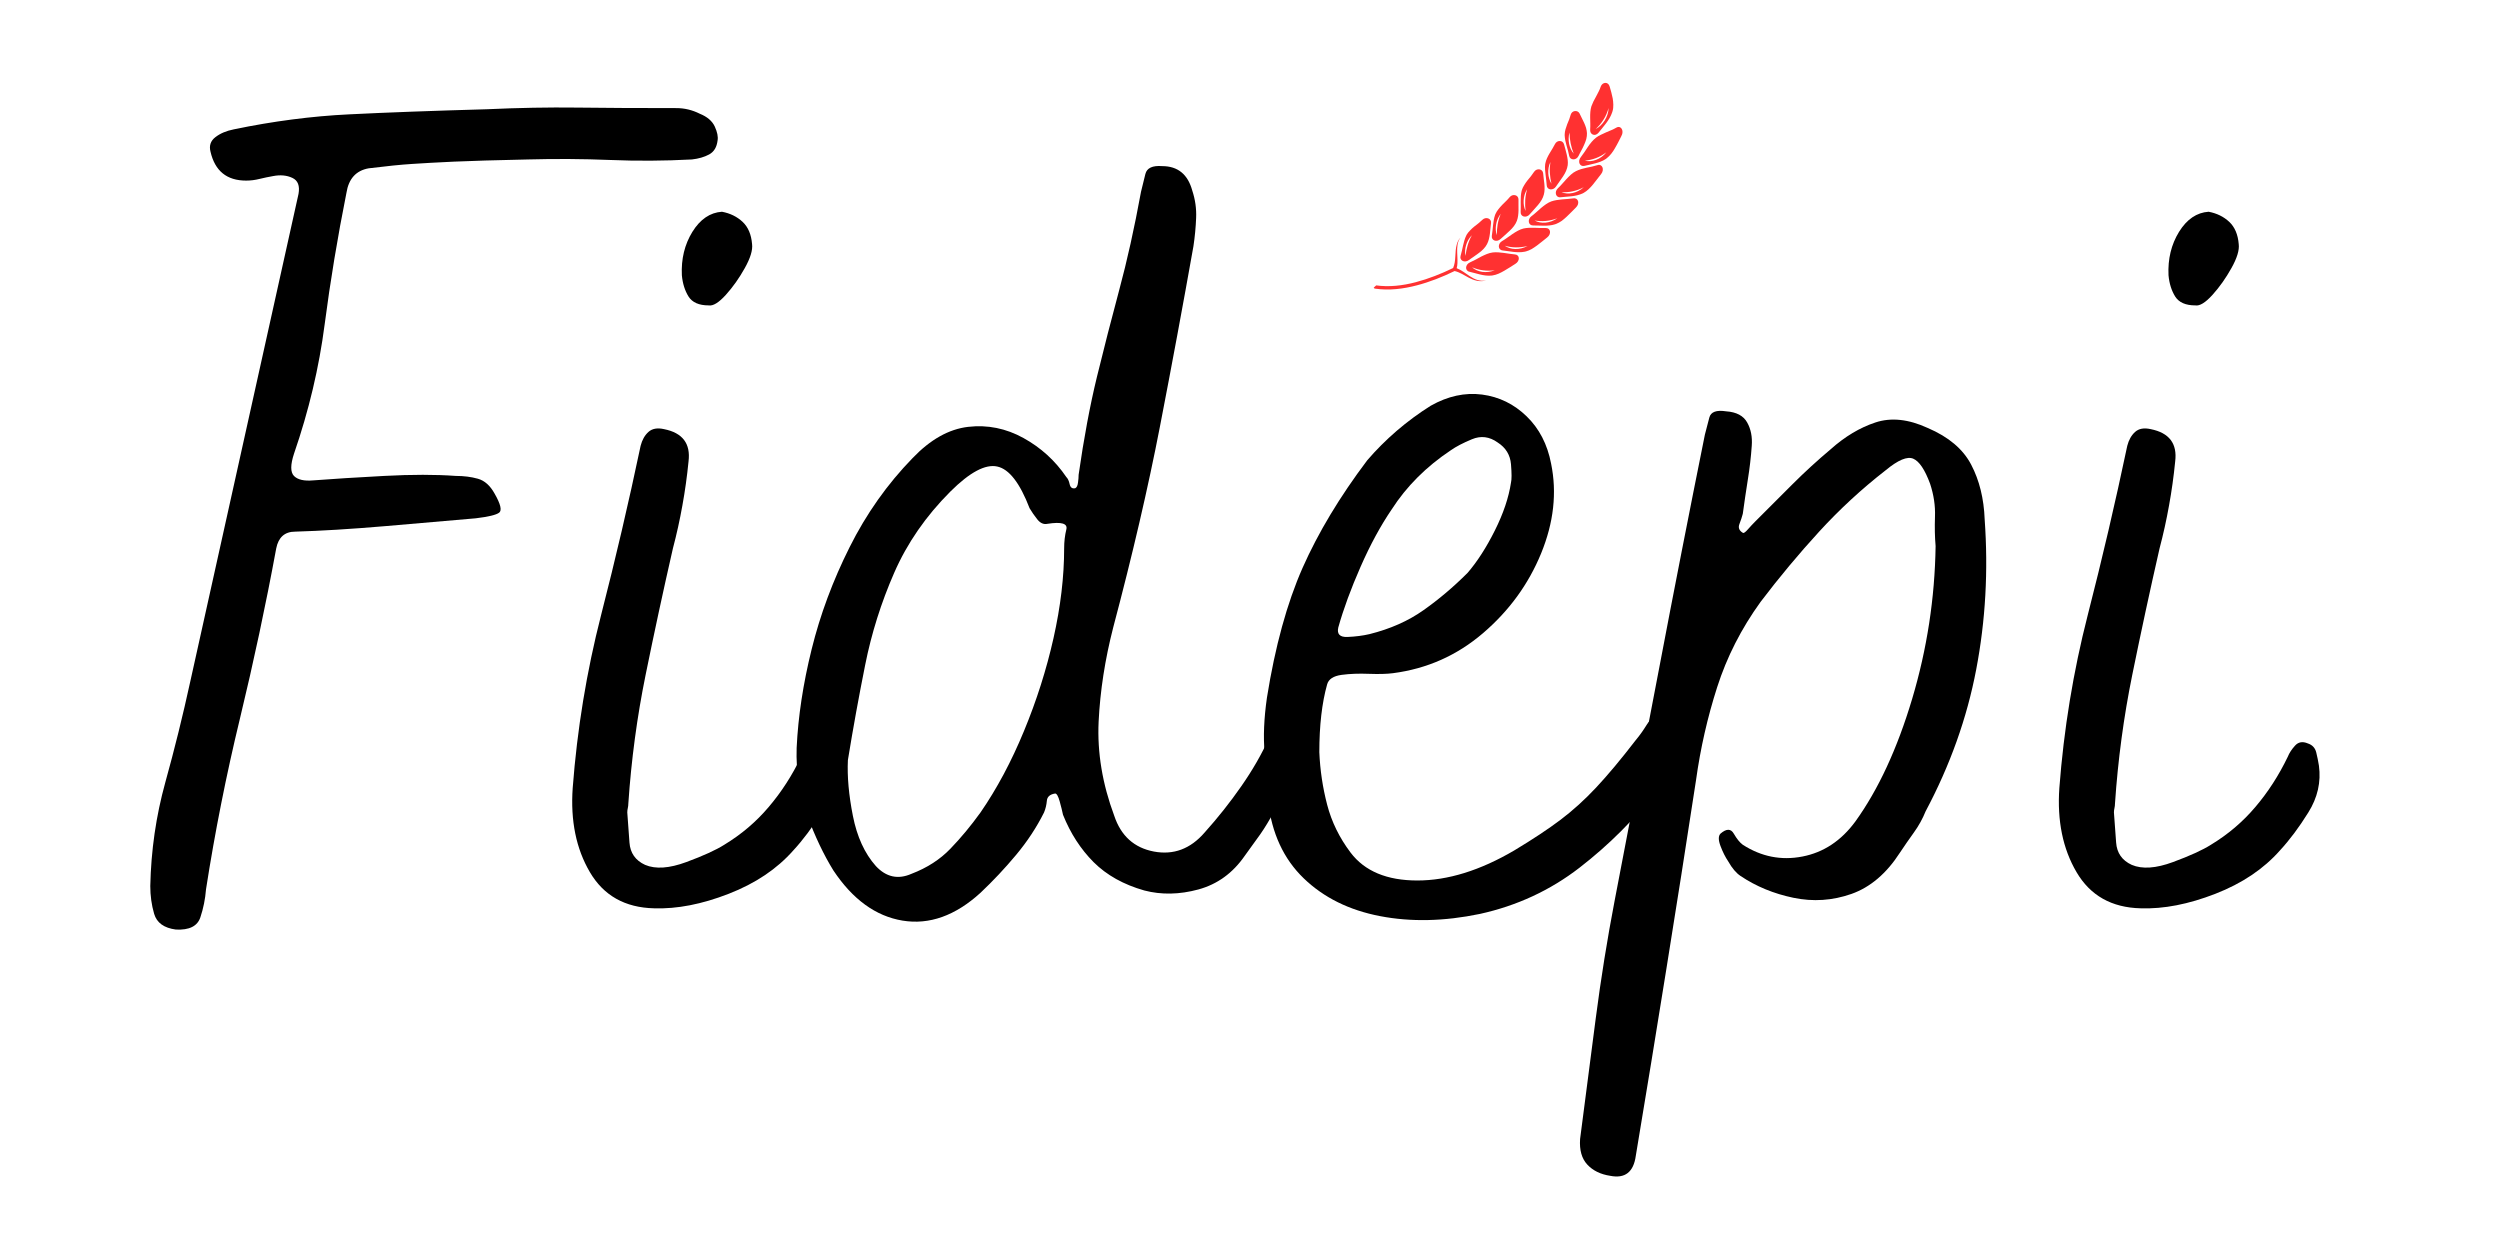
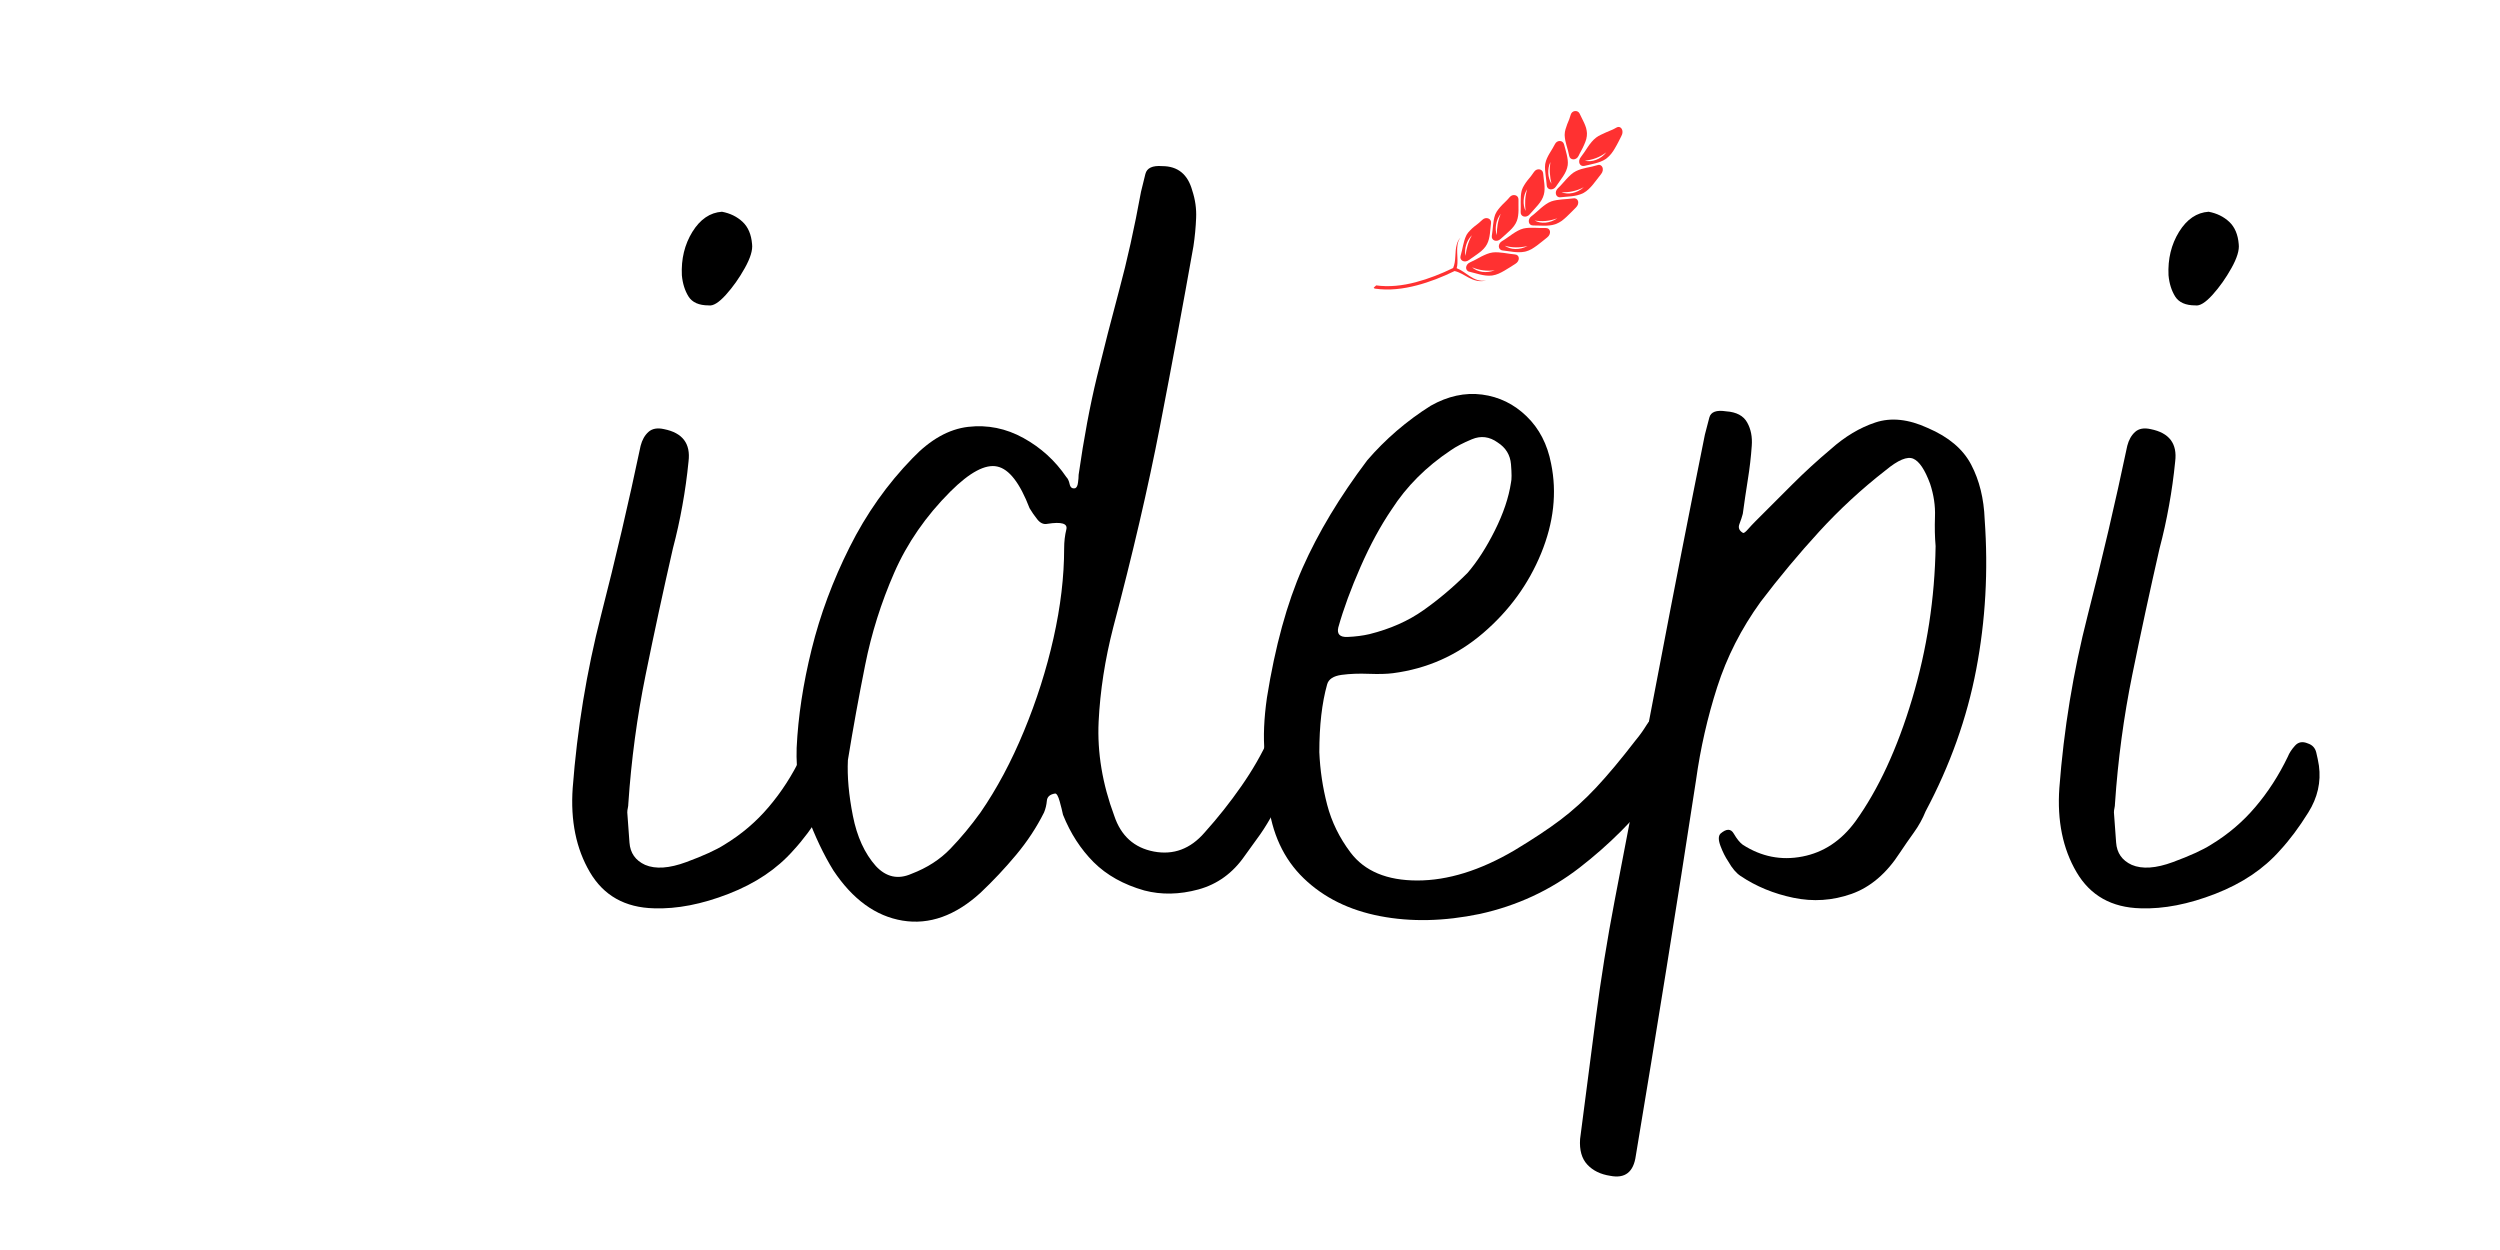
<svg xmlns="http://www.w3.org/2000/svg" width="500" zoomAndPan="magnify" viewBox="0 0 375 187.5" height="250" preserveAspectRatio="xMidYMid meet">
  <defs>
    <g />
    <clipPath id="8b32298d63">
      <rect x="0" width="331" y="0" height="187" />
    </clipPath>
    <clipPath id="d03011b8c6">
      <path d="M 219 37 L 228 37 L 228 42 L 219 42 Z M 219 37 " clip-rule="nonzero" />
    </clipPath>
    <clipPath id="3ba9561afe">
      <path d="M 248.84 20.598 L 213.883 52.203 L 205.859 43.324 L 240.812 11.719 Z M 248.84 20.598 " clip-rule="nonzero" />
    </clipPath>
    <clipPath id="70205d6a0f">
      <path d="M 248.84 20.598 L 213.883 52.203 L 205.859 43.324 L 240.812 11.719 Z M 248.84 20.598 " clip-rule="nonzero" />
    </clipPath>
    <clipPath id="84ef68690d">
      <path d="M 224 34 L 233 34 L 233 38 L 224 38 Z M 224 34 " clip-rule="nonzero" />
    </clipPath>
    <clipPath id="dce8654d27">
      <path d="M 248.84 20.598 L 213.883 52.203 L 205.859 43.324 L 240.812 11.719 Z M 248.84 20.598 " clip-rule="nonzero" />
    </clipPath>
    <clipPath id="440462e3d9">
      <path d="M 248.84 20.598 L 213.883 52.203 L 205.859 43.324 L 240.812 11.719 Z M 248.84 20.598 " clip-rule="nonzero" />
    </clipPath>
    <clipPath id="a4efccfbe5">
      <path d="M 229 29 L 237 29 L 237 34 L 229 34 Z M 229 29 " clip-rule="nonzero" />
    </clipPath>
    <clipPath id="bfff5da11e">
      <path d="M 248.84 20.598 L 213.883 52.203 L 205.859 43.324 L 240.812 11.719 Z M 248.84 20.598 " clip-rule="nonzero" />
    </clipPath>
    <clipPath id="a6c56b9d1b">
      <path d="M 248.84 20.598 L 213.883 52.203 L 205.859 43.324 L 240.812 11.719 Z M 248.84 20.598 " clip-rule="nonzero" />
    </clipPath>
    <clipPath id="9849d041c1">
      <path d="M 233 24 L 241 24 L 241 30 L 233 30 Z M 233 24 " clip-rule="nonzero" />
    </clipPath>
    <clipPath id="ce79065aa0">
      <path d="M 248.84 20.598 L 213.883 52.203 L 205.859 43.324 L 240.812 11.719 Z M 248.84 20.598 " clip-rule="nonzero" />
    </clipPath>
    <clipPath id="332d85e95e">
      <path d="M 248.84 20.598 L 213.883 52.203 L 205.859 43.324 L 240.812 11.719 Z M 248.84 20.598 " clip-rule="nonzero" />
    </clipPath>
    <clipPath id="e96175c24b">
      <path d="M 236 19 L 244 19 L 244 25 L 236 25 Z M 236 19 " clip-rule="nonzero" />
    </clipPath>
    <clipPath id="564ef633f2">
      <path d="M 248.84 20.598 L 213.883 52.203 L 205.859 43.324 L 240.812 11.719 Z M 248.84 20.598 " clip-rule="nonzero" />
    </clipPath>
    <clipPath id="b7daf771d3">
      <path d="M 248.84 20.598 L 213.883 52.203 L 205.859 43.324 L 240.812 11.719 Z M 248.84 20.598 " clip-rule="nonzero" />
    </clipPath>
    <clipPath id="acc06de798">
      <path d="M 219 32 L 224 32 L 224 40 L 219 40 Z M 219 32 " clip-rule="nonzero" />
    </clipPath>
    <clipPath id="207ce056e6">
      <path d="M 248.84 20.598 L 213.883 52.203 L 205.859 43.324 L 240.812 11.719 Z M 248.84 20.598 " clip-rule="nonzero" />
    </clipPath>
    <clipPath id="1fb4c552a9">
      <path d="M 248.84 20.598 L 213.883 52.203 L 205.859 43.324 L 240.812 11.719 Z M 248.84 20.598 " clip-rule="nonzero" />
    </clipPath>
    <clipPath id="abc77afe1b">
      <path d="M 223 29 L 228 29 L 228 37 L 223 37 Z M 223 29 " clip-rule="nonzero" />
    </clipPath>
    <clipPath id="25ad5f94e9">
      <path d="M 248.84 20.598 L 213.883 52.203 L 205.859 43.324 L 240.812 11.719 Z M 248.84 20.598 " clip-rule="nonzero" />
    </clipPath>
    <clipPath id="9b05c9cfbd">
      <path d="M 248.84 20.598 L 213.883 52.203 L 205.859 43.324 L 240.812 11.719 Z M 248.84 20.598 " clip-rule="nonzero" />
    </clipPath>
    <clipPath id="d99e2c3939">
      <path d="M 228 25 L 232 25 L 232 33 L 228 33 Z M 228 25 " clip-rule="nonzero" />
    </clipPath>
    <clipPath id="cc5ef92230">
      <path d="M 248.84 20.598 L 213.883 52.203 L 205.859 43.324 L 240.812 11.719 Z M 248.84 20.598 " clip-rule="nonzero" />
    </clipPath>
    <clipPath id="8b9c5ec64a">
      <path d="M 248.84 20.598 L 213.883 52.203 L 205.859 43.324 L 240.812 11.719 Z M 248.84 20.598 " clip-rule="nonzero" />
    </clipPath>
    <clipPath id="74f7bbd30a">
      <path d="M 231 21 L 236 21 L 236 29 L 231 29 Z M 231 21 " clip-rule="nonzero" />
    </clipPath>
    <clipPath id="ff7f9b7d31">
      <path d="M 248.84 20.598 L 213.883 52.203 L 205.859 43.324 L 240.812 11.719 Z M 248.84 20.598 " clip-rule="nonzero" />
    </clipPath>
    <clipPath id="126489e73e">
      <path d="M 248.84 20.598 L 213.883 52.203 L 205.859 43.324 L 240.812 11.719 Z M 248.84 20.598 " clip-rule="nonzero" />
    </clipPath>
    <clipPath id="c41b589650">
      <path d="M 234 16 L 239 16 L 239 24 L 234 24 Z M 234 16 " clip-rule="nonzero" />
    </clipPath>
    <clipPath id="223a9292ec">
      <path d="M 248.84 20.598 L 213.883 52.203 L 205.859 43.324 L 240.812 11.719 Z M 248.84 20.598 " clip-rule="nonzero" />
    </clipPath>
    <clipPath id="f48b979f16">
      <path d="M 248.84 20.598 L 213.883 52.203 L 205.859 43.324 L 240.812 11.719 Z M 248.84 20.598 " clip-rule="nonzero" />
    </clipPath>
    <clipPath id="b70a2dda3b">
-       <path d="M 238 12 L 242 12 L 242 21 L 238 21 Z M 238 12 " clip-rule="nonzero" />
-     </clipPath>
+       </clipPath>
    <clipPath id="a2e64c1fbe">
      <path d="M 248.84 20.598 L 213.883 52.203 L 205.859 43.324 L 240.812 11.719 Z M 248.84 20.598 " clip-rule="nonzero" />
    </clipPath>
    <clipPath id="9580132ea4">
-       <path d="M 248.84 20.598 L 213.883 52.203 L 205.859 43.324 L 240.812 11.719 Z M 248.84 20.598 " clip-rule="nonzero" />
-     </clipPath>
+       </clipPath>
    <clipPath id="05080c9fcd">
      <path d="M 206 35 L 223 35 L 223 44 L 206 44 Z M 206 35 " clip-rule="nonzero" />
    </clipPath>
    <clipPath id="948bb36050">
      <path d="M 248.84 20.598 L 213.883 52.203 L 205.859 43.324 L 240.812 11.719 Z M 248.84 20.598 " clip-rule="nonzero" />
    </clipPath>
    <clipPath id="0e897a59fe">
      <path d="M 248.84 20.598 L 213.883 52.203 L 205.859 43.324 L 240.812 11.719 Z M 248.84 20.598 " clip-rule="nonzero" />
    </clipPath>
  </defs>
  <g transform="matrix(1, 0, 0, 1, 19, 0)">
    <g clip-path="url(#8b32298d63)">
      <g fill="#000000" fill-opacity="1">
        <g transform="translate(0.199, 136.418)">
          <g>
-             <path d="M 7.188 3.016 C 5.406 2.785 4.316 2 3.922 0.656 C 3.535 -0.676 3.344 -2.066 3.344 -3.516 C 3.457 -8.859 4.207 -14.035 5.594 -19.047 C 6.988 -24.066 8.242 -29.141 9.359 -34.266 L 25.578 -107.328 C 25.797 -108.547 25.488 -109.348 24.656 -109.734 C 23.82 -110.129 22.848 -110.219 21.734 -110 C 21.066 -109.883 20.395 -109.742 19.719 -109.578 C 19.051 -109.41 18.383 -109.328 17.719 -109.328 C 14.82 -109.328 13.039 -110.773 12.375 -113.672 C 12.145 -114.566 12.391 -115.289 13.109 -115.844 C 13.836 -116.406 14.758 -116.797 15.875 -117.016 C 21.781 -118.242 27.547 -118.992 33.172 -119.266 C 38.805 -119.547 45.691 -119.801 53.828 -120.031 C 58.617 -120.25 63.102 -120.332 67.281 -120.281 C 71.469 -120.227 76.457 -120.203 82.25 -120.203 C 83.477 -120.203 84.648 -119.922 85.766 -119.359 C 86.879 -118.91 87.629 -118.27 88.016 -117.438 C 88.398 -116.602 88.539 -115.906 88.438 -115.344 C 88.32 -114.344 87.898 -113.645 87.172 -113.25 C 86.453 -112.863 85.594 -112.613 84.594 -112.5 C 80.469 -112.281 76.367 -112.254 72.297 -112.422 C 68.234 -112.586 64.141 -112.613 60.016 -112.5 C 55.109 -112.395 51.398 -112.285 48.891 -112.172 C 46.391 -112.055 44.301 -111.941 42.625 -111.828 C 40.957 -111.723 38.785 -111.504 36.109 -111.172 C 34.211 -110.836 33.098 -109.609 32.766 -107.484 C 31.43 -100.805 30.344 -94.234 29.5 -87.766 C 28.664 -81.297 27.133 -74.832 24.906 -68.375 C 24.352 -66.695 24.352 -65.578 24.906 -65.016 C 25.469 -64.461 26.414 -64.242 27.75 -64.359 C 30.758 -64.586 34.328 -64.812 38.453 -65.031 C 42.578 -65.25 46.145 -65.25 49.156 -65.031 C 50.375 -65.031 51.484 -64.891 52.484 -64.609 C 53.492 -64.328 54.332 -63.578 55 -62.359 C 55.895 -60.797 56.117 -59.848 55.672 -59.516 C 55.223 -59.18 54.051 -58.898 52.156 -58.672 C 48.258 -58.336 43.742 -57.945 38.609 -57.5 C 33.484 -57.062 28.973 -56.785 25.078 -56.672 C 23.516 -56.672 22.566 -55.832 22.234 -54.156 C 20.672 -45.688 18.859 -37.188 16.797 -28.656 C 14.734 -20.133 13.035 -11.586 11.703 -3.016 C 11.586 -1.555 11.305 -0.16 10.859 1.172 C 10.422 2.504 9.195 3.117 7.188 3.016 Z M 7.188 3.016 " />
-           </g>
+             </g>
        </g>
      </g>
      <g fill="#000000" fill-opacity="1">
        <g transform="translate(67.733, 136.418)">
          <g>
            <path d="M 19.562 -90.609 C 18.113 -90.609 17.109 -91.051 16.547 -91.938 C 15.992 -92.832 15.66 -93.895 15.547 -95.125 C 15.43 -97.57 15.957 -99.742 17.125 -101.641 C 18.301 -103.535 19.781 -104.539 21.562 -104.656 C 22.789 -104.426 23.82 -103.922 24.656 -103.141 C 25.488 -102.359 25.961 -101.242 26.078 -99.797 C 26.191 -98.91 25.828 -97.711 24.984 -96.203 C 24.148 -94.703 23.203 -93.363 22.141 -92.188 C 21.086 -91.02 20.227 -90.492 19.562 -90.609 Z M 11.375 -0.172 C 7.02 -0.273 3.812 -2.082 1.75 -5.594 C -0.312 -9.102 -1.172 -13.312 -0.828 -18.219 C -0.16 -27.02 1.254 -35.656 3.422 -44.125 C 5.598 -52.602 7.578 -61.078 9.359 -69.547 C 9.586 -70.43 9.977 -71.125 10.531 -71.625 C 11.094 -72.133 11.875 -72.273 12.875 -72.047 C 15.656 -71.492 16.879 -69.879 16.547 -67.203 C 16.328 -64.973 16.02 -62.77 15.625 -60.594 C 15.238 -58.426 14.766 -56.281 14.203 -54.156 C 12.754 -47.812 11.391 -41.488 10.109 -35.188 C 8.828 -28.895 7.961 -22.457 7.516 -15.875 C 7.516 -15.656 7.488 -15.43 7.438 -15.203 C 7.383 -14.984 7.359 -14.766 7.359 -14.547 C 7.461 -13.098 7.57 -11.594 7.688 -10.031 C 7.801 -8.469 8.582 -7.352 10.031 -6.688 C 11.594 -6.02 13.656 -6.16 16.219 -7.109 C 18.781 -8.055 20.676 -8.922 21.906 -9.703 C 24.469 -11.254 26.691 -13.145 28.578 -15.375 C 30.473 -17.602 32.094 -20.113 33.438 -22.906 C 33.656 -23.457 34.016 -24.008 34.516 -24.562 C 35.016 -25.125 35.656 -25.238 36.438 -24.906 C 37.113 -24.688 37.535 -24.238 37.703 -23.562 C 37.867 -22.895 38.004 -22.227 38.109 -21.562 C 38.441 -19.113 37.91 -16.773 36.516 -14.547 C 35.129 -12.316 33.711 -10.422 32.266 -8.859 C 29.816 -6.078 26.582 -3.906 22.562 -2.344 C 18.551 -0.781 14.82 -0.055 11.375 -0.172 Z M 11.375 -0.172 " />
          </g>
        </g>
      </g>
      <g fill="#000000" fill-opacity="1">
        <g transform="translate(100.497, 136.418)">
          <g>
            <path d="M 27.578 -2.5 C 23.797 0.945 19.895 2.336 15.875 1.672 C 11.863 1.004 8.41 -1.5 5.516 -5.844 C 4.066 -8.188 2.754 -10.945 1.578 -14.125 C 0.41 -17.301 -0.113 -20.672 0 -24.234 C 0.219 -28.922 0.969 -33.852 2.25 -39.031 C 3.531 -44.219 5.426 -49.316 7.938 -54.328 C 10.445 -59.348 13.598 -63.805 17.391 -67.703 C 20.055 -70.492 22.836 -72.055 25.734 -72.391 C 28.641 -72.723 31.398 -72.164 34.016 -70.719 C 36.641 -69.27 38.785 -67.316 40.453 -64.859 C 40.68 -64.641 40.848 -64.281 40.953 -63.781 C 41.066 -63.281 41.348 -63.082 41.797 -63.188 C 42.016 -63.301 42.148 -63.582 42.203 -64.031 C 42.266 -64.477 42.297 -64.867 42.297 -65.203 C 43.078 -70.66 43.992 -75.562 45.047 -79.906 C 46.109 -84.25 47.223 -88.594 48.391 -92.938 C 49.566 -97.289 50.656 -102.195 51.656 -107.656 C 51.875 -108.551 52.094 -109.441 52.312 -110.328 C 52.539 -111.223 53.379 -111.613 54.828 -111.5 C 57.172 -111.5 58.676 -110.273 59.344 -107.828 C 59.789 -106.484 59.984 -105.113 59.922 -103.719 C 59.867 -102.332 59.734 -100.914 59.516 -99.469 C 57.953 -90.664 56.281 -81.664 54.5 -72.469 C 52.719 -63.27 50.379 -53.211 47.484 -42.297 C 46.254 -37.504 45.523 -32.797 45.297 -28.172 C 45.078 -23.547 45.859 -18.836 47.641 -14.047 C 48.648 -11.035 50.629 -9.25 53.578 -8.688 C 56.535 -8.133 59.07 -9.082 61.188 -11.531 C 63.188 -13.758 65.02 -16.07 66.688 -18.469 C 68.363 -20.863 69.758 -23.289 70.875 -25.75 C 71.102 -26.301 71.41 -26.828 71.797 -27.328 C 72.191 -27.828 72.781 -28.023 73.562 -27.922 C 74.332 -27.691 74.742 -27.328 74.797 -26.828 C 74.859 -26.328 75.004 -25.688 75.234 -24.906 C 75.453 -23.125 75.227 -21.562 74.562 -20.219 C 73.895 -18.883 72.945 -17.102 71.719 -14.875 C 70.938 -13.426 70.211 -12.227 69.547 -11.281 C 68.879 -10.332 68.098 -9.25 67.203 -8.031 C 65.422 -5.457 63.109 -3.781 60.266 -3 C 57.422 -2.227 54.719 -2.176 52.156 -2.844 C 49.039 -3.727 46.504 -5.145 44.547 -7.094 C 42.598 -9.051 41.066 -11.422 39.953 -14.203 C 39.836 -14.766 39.672 -15.438 39.453 -16.219 C 39.234 -17 39.008 -17.391 38.781 -17.391 C 38 -17.273 37.582 -16.91 37.531 -16.297 C 37.477 -15.68 37.336 -15.098 37.109 -14.547 C 35.992 -12.316 34.598 -10.195 32.922 -8.188 C 31.254 -6.188 29.473 -4.289 27.578 -2.5 Z M 17.219 -5.344 C 19.562 -6.238 21.508 -7.492 23.062 -9.109 C 24.625 -10.723 26.129 -12.535 27.578 -14.547 C 30.035 -18.109 32.207 -22.176 34.094 -26.75 C 35.988 -31.32 37.469 -35.973 38.531 -40.703 C 39.594 -45.441 40.125 -49.926 40.125 -54.156 C 40.125 -55.164 40.234 -56.113 40.453 -57 C 40.68 -57.895 39.734 -58.176 37.609 -57.844 C 37.055 -57.727 36.555 -57.945 36.109 -58.5 C 35.66 -59.062 35.27 -59.625 34.938 -60.188 C 33.488 -63.969 31.875 -66.051 30.094 -66.438 C 28.312 -66.832 25.969 -65.582 23.062 -62.688 C 19.383 -59.008 16.57 -54.941 14.625 -50.484 C 12.676 -46.023 11.227 -41.426 10.281 -36.688 C 9.332 -31.957 8.469 -27.195 7.688 -22.406 C 7.57 -19.945 7.82 -17.156 8.438 -14.031 C 9.051 -10.914 10.195 -8.41 11.875 -6.516 C 13.426 -4.848 15.207 -4.457 17.219 -5.344 Z M 17.219 -5.344 " />
          </g>
        </g>
      </g>
      <g fill="#000000" fill-opacity="1">
        <g transform="translate(170.54, 136.418)">
          <g>
            <path d="M 32.438 0.672 C 27.082 1.785 22.094 1.895 17.469 1 C 12.844 0.113 9.023 -1.773 6.016 -4.672 C 3.004 -7.578 1.223 -11.426 0.672 -16.219 C 0.555 -18.664 0.383 -21.086 0.156 -23.484 C -0.062 -25.879 0.051 -28.641 0.5 -31.766 C 1.727 -39.453 3.508 -45.941 5.844 -51.234 C 8.188 -56.523 11.422 -61.906 15.547 -67.375 C 16.879 -68.926 18.352 -70.398 19.969 -71.797 C 21.594 -73.191 23.297 -74.445 25.078 -75.562 C 27.641 -77.008 30.203 -77.566 32.766 -77.234 C 35.328 -76.898 37.555 -75.812 39.453 -73.969 C 41.348 -72.133 42.57 -69.77 43.125 -66.875 C 44.02 -62.52 43.52 -58.031 41.625 -53.406 C 39.727 -48.781 36.828 -44.797 32.922 -41.453 C 29.023 -38.109 24.516 -36.102 19.391 -35.438 C 18.492 -35.32 17.297 -35.289 15.797 -35.344 C 14.297 -35.406 12.93 -35.352 11.703 -35.188 C 10.473 -35.02 9.75 -34.547 9.531 -33.766 C 8.75 -30.984 8.359 -27.586 8.359 -23.578 C 8.473 -20.898 8.863 -18.281 9.531 -15.719 C 10.195 -13.156 11.367 -10.758 13.047 -8.531 C 15.16 -5.738 18.5 -4.344 23.062 -4.344 C 27.633 -4.344 32.484 -5.848 37.609 -8.859 C 40.398 -10.535 42.711 -12.066 44.547 -13.453 C 46.391 -14.848 48.172 -16.461 49.891 -18.297 C 51.617 -20.141 53.598 -22.508 55.828 -25.406 C 56.391 -26.07 56.945 -26.852 57.5 -27.75 C 58.062 -28.645 58.789 -28.977 59.688 -28.75 C 60.688 -28.531 61.297 -28.113 61.516 -27.5 C 61.742 -26.883 61.801 -26.133 61.688 -25.25 C 61.57 -23.789 61.266 -22.477 60.766 -21.312 C 60.266 -20.145 59.68 -19.004 59.016 -17.891 C 55.672 -13.547 51.797 -9.672 47.391 -6.266 C 42.992 -2.867 38.008 -0.555 32.438 0.672 Z M 15.875 -41.297 C 19 -42.078 21.703 -43.273 23.984 -44.891 C 26.273 -46.504 28.477 -48.367 30.594 -50.484 C 32.039 -52.16 33.406 -54.281 34.688 -56.844 C 35.969 -59.406 36.773 -61.801 37.109 -64.031 C 37.223 -64.477 37.223 -65.395 37.109 -66.781 C 36.992 -68.176 36.328 -69.266 35.109 -70.047 C 33.879 -70.93 32.594 -71.094 31.25 -70.531 C 29.914 -69.977 28.859 -69.426 28.078 -68.875 C 24.398 -66.426 21.445 -63.473 19.219 -60.016 C 17.551 -57.566 15.992 -54.695 14.547 -51.406 C 13.098 -48.113 11.984 -45.078 11.203 -42.297 C 10.973 -41.297 11.441 -40.82 12.609 -40.875 C 13.785 -40.926 14.875 -41.066 15.875 -41.297 Z M 15.875 -41.297 " />
          </g>
        </g>
      </g>
      <g fill="#000000" fill-opacity="1">
        <g transform="translate(228.044, 136.418)">
          <g>
            <path d="M -5.516 39.953 C -6.961 39.734 -8.102 39.176 -8.938 38.281 C -9.781 37.383 -10.145 36.102 -10.031 34.438 C -9.25 28.414 -8.469 22.395 -7.688 16.375 C -6.906 10.363 -5.957 4.457 -4.844 -1.344 C -2.613 -12.926 -0.383 -24.566 1.844 -36.266 C 4.07 -47.973 6.352 -59.625 8.688 -71.219 C 8.914 -72.102 9.141 -72.961 9.359 -73.797 C 9.586 -74.641 10.426 -74.945 11.875 -74.719 C 13.426 -74.613 14.477 -74.055 15.031 -73.047 C 15.594 -72.047 15.82 -70.879 15.719 -69.547 C 15.602 -67.867 15.406 -66.164 15.125 -64.438 C 14.852 -62.719 14.602 -61.02 14.375 -59.344 C 14.258 -58.895 14.094 -58.391 13.875 -57.828 C 13.656 -57.273 13.82 -56.832 14.375 -56.5 C 14.488 -56.395 14.738 -56.562 15.125 -57 C 15.52 -57.445 15.883 -57.836 16.219 -58.172 C 18.113 -60.066 19.977 -61.93 21.812 -63.766 C 23.656 -65.609 25.578 -67.367 27.578 -69.047 C 29.703 -70.941 31.93 -72.273 34.266 -73.047 C 36.609 -73.828 39.227 -73.551 42.125 -72.219 C 45.25 -70.883 47.422 -69.047 48.641 -66.703 C 49.867 -64.359 50.539 -61.629 50.656 -58.516 C 51.207 -50.816 50.785 -43.316 49.391 -36.016 C 48.004 -28.723 45.473 -21.625 41.797 -14.719 C 41.348 -13.602 40.758 -12.539 40.031 -11.531 C 39.312 -10.531 38.617 -9.531 37.953 -8.531 C 35.941 -5.406 33.516 -3.336 30.672 -2.328 C 27.828 -1.328 24.926 -1.133 21.969 -1.75 C 19.02 -2.363 16.379 -3.453 14.047 -5.016 C 13.379 -5.461 12.766 -6.188 12.203 -7.188 C 11.754 -7.852 11.363 -8.629 11.031 -9.516 C 10.695 -10.41 10.695 -11.031 11.031 -11.375 C 11.926 -12.145 12.594 -12.141 13.031 -11.359 C 13.477 -10.586 13.926 -10.035 14.375 -9.703 C 17.164 -7.91 20.145 -7.32 23.312 -7.938 C 26.488 -8.551 29.141 -10.305 31.266 -13.203 C 34.711 -17.992 37.551 -24.125 39.781 -31.594 C 42.008 -39.062 43.18 -46.695 43.297 -54.5 C 43.18 -55.832 43.148 -57.305 43.203 -58.922 C 43.266 -60.547 43.02 -62.191 42.469 -63.859 C 41.688 -65.973 40.848 -67.223 39.953 -67.609 C 39.055 -68.004 37.664 -67.422 35.781 -65.859 C 32.207 -63.078 28.891 -60.016 25.828 -56.672 C 22.766 -53.328 19.836 -49.816 17.047 -46.141 C 14.148 -42.129 11.977 -37.863 10.531 -33.344 C 9.082 -28.832 8.023 -24.18 7.359 -19.391 C 5.91 -9.922 4.43 -0.504 2.922 8.859 C 1.422 18.223 -0.109 27.582 -1.672 36.938 C -2.004 39.395 -3.285 40.398 -5.516 39.953 Z M -5.516 39.953 " />
          </g>
        </g>
      </g>
      <g fill="#000000" fill-opacity="1">
        <g transform="translate(290.731, 136.418)">
          <g>
            <path d="M 19.562 -90.609 C 18.113 -90.609 17.109 -91.051 16.547 -91.938 C 15.992 -92.832 15.66 -93.895 15.547 -95.125 C 15.43 -97.57 15.957 -99.742 17.125 -101.641 C 18.301 -103.535 19.781 -104.539 21.562 -104.656 C 22.789 -104.426 23.82 -103.922 24.656 -103.141 C 25.488 -102.359 25.961 -101.242 26.078 -99.797 C 26.191 -98.91 25.828 -97.711 24.984 -96.203 C 24.148 -94.703 23.203 -93.363 22.141 -92.188 C 21.086 -91.02 20.227 -90.492 19.562 -90.609 Z M 11.375 -0.172 C 7.02 -0.273 3.812 -2.082 1.75 -5.594 C -0.312 -9.102 -1.172 -13.312 -0.828 -18.219 C -0.16 -27.02 1.254 -35.656 3.422 -44.125 C 5.598 -52.602 7.578 -61.078 9.359 -69.547 C 9.586 -70.43 9.977 -71.125 10.531 -71.625 C 11.094 -72.133 11.875 -72.273 12.875 -72.047 C 15.656 -71.492 16.879 -69.879 16.547 -67.203 C 16.328 -64.973 16.02 -62.77 15.625 -60.594 C 15.238 -58.426 14.766 -56.281 14.203 -54.156 C 12.754 -47.812 11.391 -41.488 10.109 -35.188 C 8.828 -28.895 7.961 -22.457 7.516 -15.875 C 7.516 -15.656 7.488 -15.43 7.438 -15.203 C 7.383 -14.984 7.359 -14.766 7.359 -14.547 C 7.461 -13.098 7.57 -11.594 7.688 -10.031 C 7.801 -8.469 8.582 -7.352 10.031 -6.688 C 11.594 -6.02 13.656 -6.16 16.219 -7.109 C 18.781 -8.055 20.676 -8.922 21.906 -9.703 C 24.469 -11.254 26.691 -13.145 28.578 -15.375 C 30.473 -17.602 32.094 -20.113 33.438 -22.906 C 33.656 -23.457 34.016 -24.008 34.516 -24.562 C 35.016 -25.125 35.656 -25.238 36.438 -24.906 C 37.113 -24.688 37.535 -24.238 37.703 -23.562 C 37.867 -22.895 38.004 -22.227 38.109 -21.562 C 38.441 -19.113 37.91 -16.773 36.516 -14.547 C 35.129 -12.316 33.711 -10.422 32.266 -8.859 C 29.816 -6.078 26.582 -3.906 22.562 -2.344 C 18.551 -0.781 14.82 -0.055 11.375 -0.172 Z M 11.375 -0.172 " />
          </g>
        </g>
      </g>
    </g>
  </g>
  <g clip-path="url(#d03011b8c6)">
    <g clip-path="url(#3ba9561afe)">
      <g clip-path="url(#70205d6a0f)">
        <path fill="#ff3131" d="M 223.914 37.867 C 223.328 37.938 222.754 38.207 222.172 38.492 C 221.887 38.641 221.598 38.801 221.328 38.953 C 221.055 39.102 220.773 39.234 220.516 39.348 C 219.773 39.66 219.695 40.602 220.414 40.762 C 221.398 40.98 222.57 41.441 223.668 41.34 C 223.742 41.336 223.816 41.328 223.883 41.316 C 224.18 41.266 224.484 41.184 224.777 41.055 C 225.074 40.93 225.359 40.77 225.652 40.605 C 225.938 40.438 226.223 40.262 226.496 40.09 C 226.77 39.914 227.031 39.738 227.285 39.59 C 228.035 39.148 227.988 38.211 227.234 38.164 C 226.18 38.078 224.992 37.75 223.914 37.867 Z M 222.34 40.781 C 221.738 40.691 221.199 40.449 220.809 40.094 C 221.844 40.531 222.965 40.707 224.223 40.539 C 223.594 40.785 222.934 40.863 222.34 40.781 Z M 222.34 40.781 " fill-opacity="1" fill-rule="nonzero" />
      </g>
    </g>
  </g>
  <g clip-path="url(#84ef68690d)">
    <g clip-path="url(#dce8654d27)">
      <g clip-path="url(#440462e3d9)">
        <path fill="#ff3131" d="M 231.848 34.203 C 230.793 34.246 229.57 34.043 228.523 34.277 C 227.949 34.418 227.406 34.746 226.871 35.105 C 226.332 35.461 225.828 35.875 225.32 36.156 C 224.629 36.551 224.668 37.492 225.395 37.566 C 226.41 37.672 227.605 37.977 228.691 37.758 C 228.758 37.746 228.832 37.73 228.898 37.711 C 229.184 37.633 229.473 37.512 229.754 37.355 C 230.031 37.195 230.297 37.004 230.566 36.812 C 231.094 36.426 231.598 35.988 232.062 35.629 C 232.754 35.105 232.609 34.176 231.848 34.203 Z M 227.301 37.352 C 226.703 37.344 226.137 37.156 225.703 36.859 C 226.785 37.168 227.902 37.199 229.133 36.898 C 228.543 37.211 227.902 37.363 227.301 37.352 Z M 227.301 37.352 " fill-opacity="1" fill-rule="nonzero" />
      </g>
    </g>
  </g>
  <g clip-path="url(#a4efccfbe5)">
    <g clip-path="url(#bfff5da11e)">
      <g clip-path="url(#a6c56b9d1b)">
        <path fill="#ff3131" d="M 236.004 29.754 C 234.957 29.91 233.719 29.859 232.703 30.207 C 232.145 30.406 231.645 30.797 231.148 31.207 C 230.652 31.625 230.195 32.09 229.727 32.422 C 229.082 32.895 229.223 33.824 229.961 33.82 C 230.973 33.805 232.199 33.984 233.246 33.648 C 233.316 33.629 233.383 33.605 233.449 33.574 C 233.727 33.465 234 33.309 234.258 33.133 C 234.516 32.941 234.762 32.727 235.004 32.5 C 235.25 32.27 235.48 32.039 235.711 31.809 C 235.941 31.574 236.156 31.348 236.371 31.145 C 237.016 30.551 236.758 29.637 236.004 29.754 Z M 231.828 33.398 C 231.227 33.453 230.652 33.336 230.188 33.074 C 231.285 33.262 232.414 33.184 233.602 32.738 C 233.043 33.125 232.422 33.344 231.828 33.398 Z M 231.828 33.398 " fill-opacity="1" fill-rule="nonzero" />
      </g>
    </g>
  </g>
  <g clip-path="url(#9849d041c1)">
    <g clip-path="url(#ce79065aa0)">
      <g clip-path="url(#332d85e95e)">
        <path fill="#ff3131" d="M 239.613 24.773 C 239.363 24.848 239.094 24.922 238.824 24.984 C 238.547 25.047 238.262 25.105 237.98 25.16 C 237.418 25.277 236.879 25.434 236.395 25.672 C 235.855 25.93 235.414 26.391 234.969 26.859 C 234.52 27.328 234.125 27.852 233.695 28.23 C 233.109 28.773 233.355 29.68 234.086 29.59 C 234.586 29.527 235.156 29.5 235.723 29.441 C 236.281 29.375 236.84 29.262 237.344 29.035 C 237.41 29.004 237.477 28.973 237.539 28.938 C 238.602 28.355 239.398 27.047 240.164 26.113 C 240.719 25.422 240.332 24.531 239.613 24.773 Z M 234.219 28.828 C 234.773 28.859 235.332 28.824 235.891 28.699 C 236.449 28.574 237.02 28.387 237.57 28.078 C 236.57 28.996 235.207 29.246 234.219 28.828 Z M 234.219 28.828 " fill-opacity="1" fill-rule="nonzero" />
      </g>
    </g>
  </g>
  <g clip-path="url(#e96175c24b)">
    <g clip-path="url(#564ef633f2)">
      <g clip-path="url(#b7daf771d3)">
        <path fill="#ff3131" d="M 242.449 19.148 C 241.988 19.426 241.422 19.629 240.898 19.859 C 240.633 19.973 240.371 20.094 240.125 20.219 C 239.867 20.344 239.629 20.477 239.41 20.645 C 239.172 20.82 238.961 21.043 238.758 21.273 C 238.551 21.512 238.359 21.773 238.18 22.039 C 237.832 22.582 237.461 23.125 237.113 23.582 C 236.605 24.203 236.949 25.059 237.68 24.879 C 238.184 24.754 238.73 24.648 239.277 24.504 C 239.824 24.352 240.383 24.176 240.844 23.859 C 240.906 23.812 240.969 23.773 241.023 23.727 C 241.512 23.344 241.922 22.805 242.262 22.195 C 242.438 21.891 242.609 21.594 242.762 21.285 C 242.914 20.977 243.059 20.676 243.211 20.398 C 243.441 20 243.414 19.574 243.25 19.316 C 243.09 19.051 242.789 18.949 242.449 19.148 Z M 237.723 24.102 C 238.816 23.992 239.926 23.637 240.953 22.848 C 240.09 23.941 238.734 24.367 237.723 24.102 Z M 237.723 24.102 " fill-opacity="1" fill-rule="nonzero" />
      </g>
    </g>
  </g>
  <g clip-path="url(#acc06de798)">
    <g clip-path="url(#207ce056e6)">
      <g clip-path="url(#1fb4c552a9)">
        <path fill="#ff3131" d="M 220.324 39.016 C 220.547 38.84 220.805 38.688 221.062 38.504 C 221.32 38.324 221.586 38.141 221.836 37.945 C 222.348 37.57 222.801 37.121 223.059 36.609 C 223.543 35.691 223.516 34.438 223.656 33.477 C 223.762 32.785 222.902 32.453 222.375 32.957 C 222.195 33.129 221.992 33.305 221.781 33.484 C 221.562 33.648 221.344 33.816 221.125 33.996 C 220.906 34.176 220.699 34.363 220.516 34.559 C 220.32 34.754 220.152 34.957 220.016 35.18 C 219.988 35.234 219.953 35.285 219.93 35.348 C 219.5 36.246 219.387 37.391 219.094 38.352 C 218.871 39.055 219.668 39.496 220.324 39.016 Z M 219.914 36.762 C 220.074 36.207 220.367 35.691 220.789 35.281 C 220.23 36.258 219.957 37.316 219.824 38.383 C 219.715 37.863 219.754 37.301 219.914 36.762 Z M 219.914 36.762 " fill-opacity="1" fill-rule="nonzero" />
      </g>
    </g>
  </g>
  <g clip-path="url(#abc77afe1b)">
    <g clip-path="url(#25ad5f94e9)">
      <g clip-path="url(#9b05c9cfbd)">
        <path fill="#ff3131" d="M 225.09 35.844 C 225.508 35.465 226.004 35.047 226.465 34.602 C 226.934 34.168 227.324 33.672 227.527 33.133 C 227.898 32.164 227.742 30.926 227.773 29.945 C 227.801 29.242 226.91 29.008 226.445 29.578 C 226.129 29.973 225.699 30.352 225.309 30.754 C 225.113 30.961 224.926 31.172 224.754 31.395 C 224.582 31.613 224.434 31.836 224.328 32.082 C 224.297 32.137 224.273 32.199 224.254 32.258 C 223.93 33.203 223.949 34.363 223.777 35.348 C 223.648 36.066 224.504 36.402 225.09 35.844 Z M 224.418 33.652 C 224.512 33.086 224.742 32.527 225.117 32.07 C 224.664 33.109 224.52 34.199 224.523 35.273 C 224.344 34.777 224.32 34.219 224.418 33.652 Z M 224.418 33.652 " fill-opacity="1" fill-rule="nonzero" />
      </g>
    </g>
  </g>
  <g clip-path="url(#d99e2c3939)">
    <g clip-path="url(#cc5ef92230)">
      <g clip-path="url(#8b9c5ec64a)">
        <path fill="#ff3131" d="M 229.457 32.145 C 229.828 31.719 230.277 31.254 230.688 30.762 C 231.098 30.281 231.441 29.742 231.578 29.184 C 231.852 28.18 231.539 26.961 231.473 26.004 C 231.406 25.301 230.504 25.176 230.105 25.785 C 229.969 26 229.812 26.211 229.645 26.426 C 229.469 26.641 229.293 26.855 229.113 27.074 C 228.941 27.297 228.777 27.527 228.637 27.766 C 228.488 28 228.363 28.242 228.285 28.496 C 228.262 28.555 228.246 28.617 228.234 28.68 C 228.012 29.652 228.156 30.809 228.098 31.805 C 228.055 32.523 228.941 32.762 229.457 32.145 Z M 228.547 30.035 C 228.578 29.461 228.746 28.887 229.074 28.383 C 228.746 29.469 228.711 30.559 228.836 31.637 C 228.602 31.168 228.516 30.605 228.547 30.035 Z M 228.547 30.035 " fill-opacity="1" fill-rule="nonzero" />
      </g>
    </g>
  </g>
  <g clip-path="url(#74f7bbd30a)">
    <g clip-path="url(#ff7f9b7d31)">
      <g clip-path="url(#126489e73e)">
        <path fill="#ff3131" d="M 232.008 27.789 C 232.039 28.512 232.945 28.648 233.398 27.98 C 233.723 27.52 234.105 26.992 234.457 26.461 C 234.812 25.934 235.074 25.355 235.156 24.789 C 235.227 24.277 235.133 23.723 235.012 23.191 C 234.953 22.926 234.879 22.66 234.816 22.41 C 234.742 22.152 234.668 21.902 234.609 21.664 C 234.441 20.988 233.543 20.98 233.242 21.621 C 232.812 22.508 232.004 23.461 231.805 24.492 C 231.793 24.551 231.777 24.613 231.773 24.68 C 231.715 25.164 231.77 25.703 231.84 26.23 C 231.895 26.758 231.98 27.293 232.008 27.789 Z M 232.559 24.309 C 232.48 24.871 232.438 25.41 232.477 25.953 C 232.512 26.5 232.598 27.035 232.719 27.555 C 232.156 26.672 232.062 25.359 232.559 24.309 Z M 232.559 24.309 " fill-opacity="1" fill-rule="nonzero" />
      </g>
    </g>
  </g>
  <g clip-path="url(#c41b589650)">
    <g clip-path="url(#223a9292ec)">
      <g clip-path="url(#f48b979f16)">
-         <path fill="#ff3131" d="M 236.789 23.375 C 237.02 22.855 237.379 22.312 237.617 21.727 C 237.746 21.438 237.863 21.145 237.945 20.848 C 238.016 20.555 238.055 20.262 238.043 19.973 C 238.027 19.715 237.984 19.453 237.914 19.199 C 237.836 18.938 237.734 18.68 237.625 18.438 C 237.398 17.945 237.164 17.477 236.945 17.043 C 236.793 16.73 236.492 16.621 236.219 16.66 C 235.941 16.699 235.695 16.891 235.602 17.219 C 235.543 17.441 235.461 17.672 235.379 17.91 C 235.281 18.148 235.18 18.398 235.078 18.641 C 234.898 19.141 234.711 19.641 234.703 20.16 C 234.699 20.223 234.699 20.281 234.703 20.352 C 234.73 20.836 234.836 21.34 234.988 21.852 C 235.137 22.367 235.293 22.887 235.375 23.363 C 235.504 24.066 236.438 24.105 236.789 23.375 Z M 235.426 19.875 C 235.438 20.984 235.652 22.02 236.059 23.043 C 235.363 22.23 235.117 20.977 235.426 19.875 Z M 235.426 19.875 " fill-opacity="1" fill-rule="nonzero" />
+         <path fill="#ff3131" d="M 236.789 23.375 C 237.02 22.855 237.379 22.312 237.617 21.727 C 237.746 21.438 237.863 21.145 237.945 20.848 C 238.016 20.555 238.055 20.262 238.043 19.973 C 238.027 19.715 237.984 19.453 237.914 19.199 C 237.836 18.938 237.734 18.68 237.625 18.438 C 237.398 17.945 237.164 17.477 236.945 17.043 C 236.793 16.73 236.492 16.621 236.219 16.66 C 235.941 16.699 235.695 16.891 235.602 17.219 C 235.543 17.441 235.461 17.672 235.379 17.91 C 235.281 18.148 235.18 18.398 235.078 18.641 C 234.898 19.141 234.711 19.641 234.703 20.16 C 234.699 20.223 234.699 20.281 234.703 20.352 C 234.73 20.836 234.836 21.34 234.988 21.852 C 235.137 22.367 235.293 22.887 235.375 23.363 C 235.504 24.066 236.438 24.105 236.789 23.375 Z M 235.426 19.875 C 235.438 20.984 235.652 22.02 236.059 23.043 Z M 235.426 19.875 " fill-opacity="1" fill-rule="nonzero" />
      </g>
    </g>
  </g>
  <g clip-path="url(#b70a2dda3b)">
    <g clip-path="url(#a2e64c1fbe)">
      <g clip-path="url(#9580132ea4)">
        <path fill="#ff3131" d="M 239.777 19.91 C 240.465 19.031 241.438 18.02 241.816 16.879 C 241.84 16.805 241.867 16.734 241.887 16.656 C 241.98 16.352 242 16.031 241.996 15.707 C 241.984 15.387 241.969 15.07 241.906 14.758 C 241.781 14.121 241.617 13.539 241.453 12.996 C 241.242 12.195 240.355 12.297 240.109 12.988 C 239.965 13.48 239.656 13.992 239.41 14.484 C 239.113 14.984 238.883 15.469 238.707 15.949 C 238.379 17.004 238.613 18.305 238.527 19.414 C 238.441 20.18 239.258 20.543 239.777 19.91 Z M 239.984 18.695 C 240.188 18.461 240.355 18.207 240.523 17.949 C 240.863 17.43 241.105 16.832 241.289 16.207 C 241.258 17.535 240.387 18.84 239.348 19.359 C 239.57 19.152 239.781 18.93 239.984 18.695 Z M 239.984 18.695 " fill-opacity="1" fill-rule="nonzero" />
      </g>
    </g>
  </g>
  <g clip-path="url(#05080c9fcd)">
    <g clip-path="url(#948bb36050)">
      <g clip-path="url(#0e897a59fe)">
        <path fill="#ff3131" d="M 206.262 43.297 C 208.355 43.602 210.48 43.34 212.492 42.812 C 214.469 42.297 216.359 41.547 218.188 40.656 C 218.949 40.824 219.629 41.289 220.34 41.668 C 221.082 42.055 221.992 42.344 222.91 42.066 C 221.926 42.246 221.172 41.887 220.465 41.426 C 219.816 41 219.203 40.496 218.5 40.23 C 218.566 40.023 218.605 39.758 218.617 39.473 C 218.645 38.828 218.574 38.121 218.582 37.918 C 218.547 37.117 218.586 36.254 219.078 35.637 C 218.797 35.91 218.621 36.281 218.512 36.68 C 218.348 37.262 218.336 37.867 218.297 38.477 C 218.266 39.062 218.207 39.648 217.969 40.203 C 216.168 41.078 214.297 41.82 212.367 42.328 C 210.395 42.848 208.336 43.09 206.34 42.797 C 206.203 42.777 206.066 42.871 206.043 43.012 C 206.016 43.148 206.113 43.277 206.262 43.297 Z M 206.262 43.297 " fill-opacity="1" fill-rule="nonzero" />
      </g>
    </g>
  </g>
</svg>